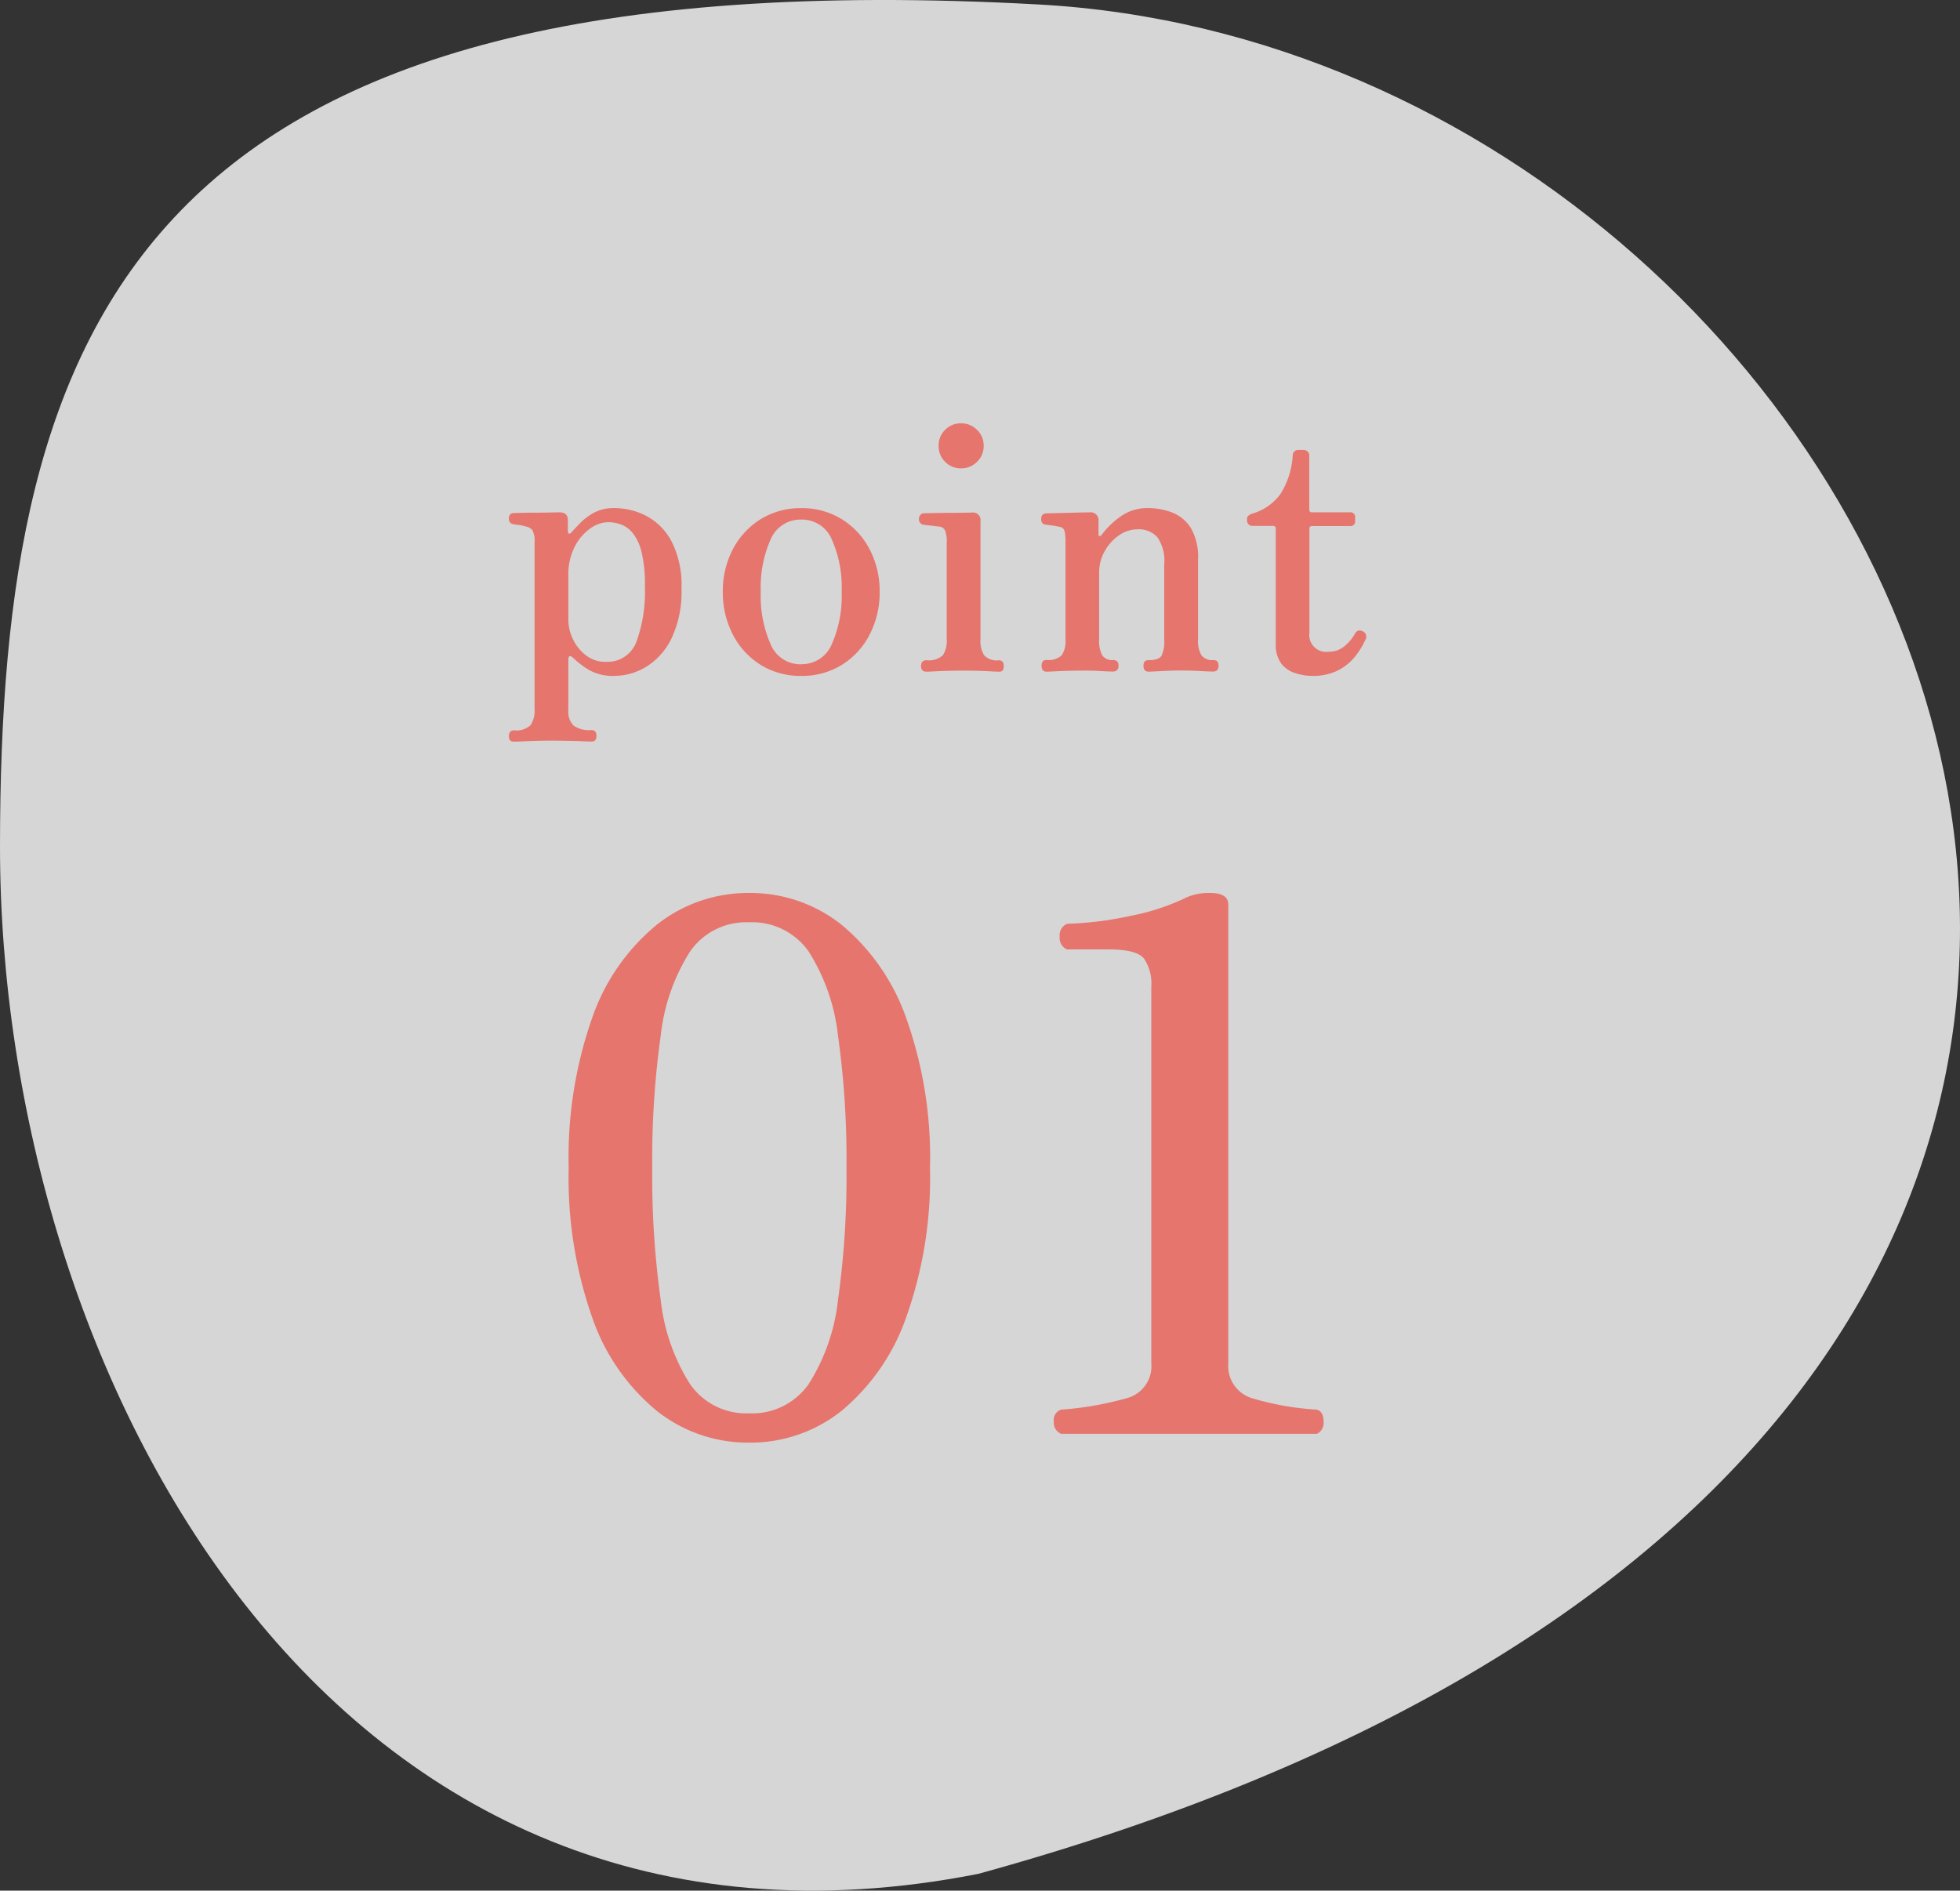
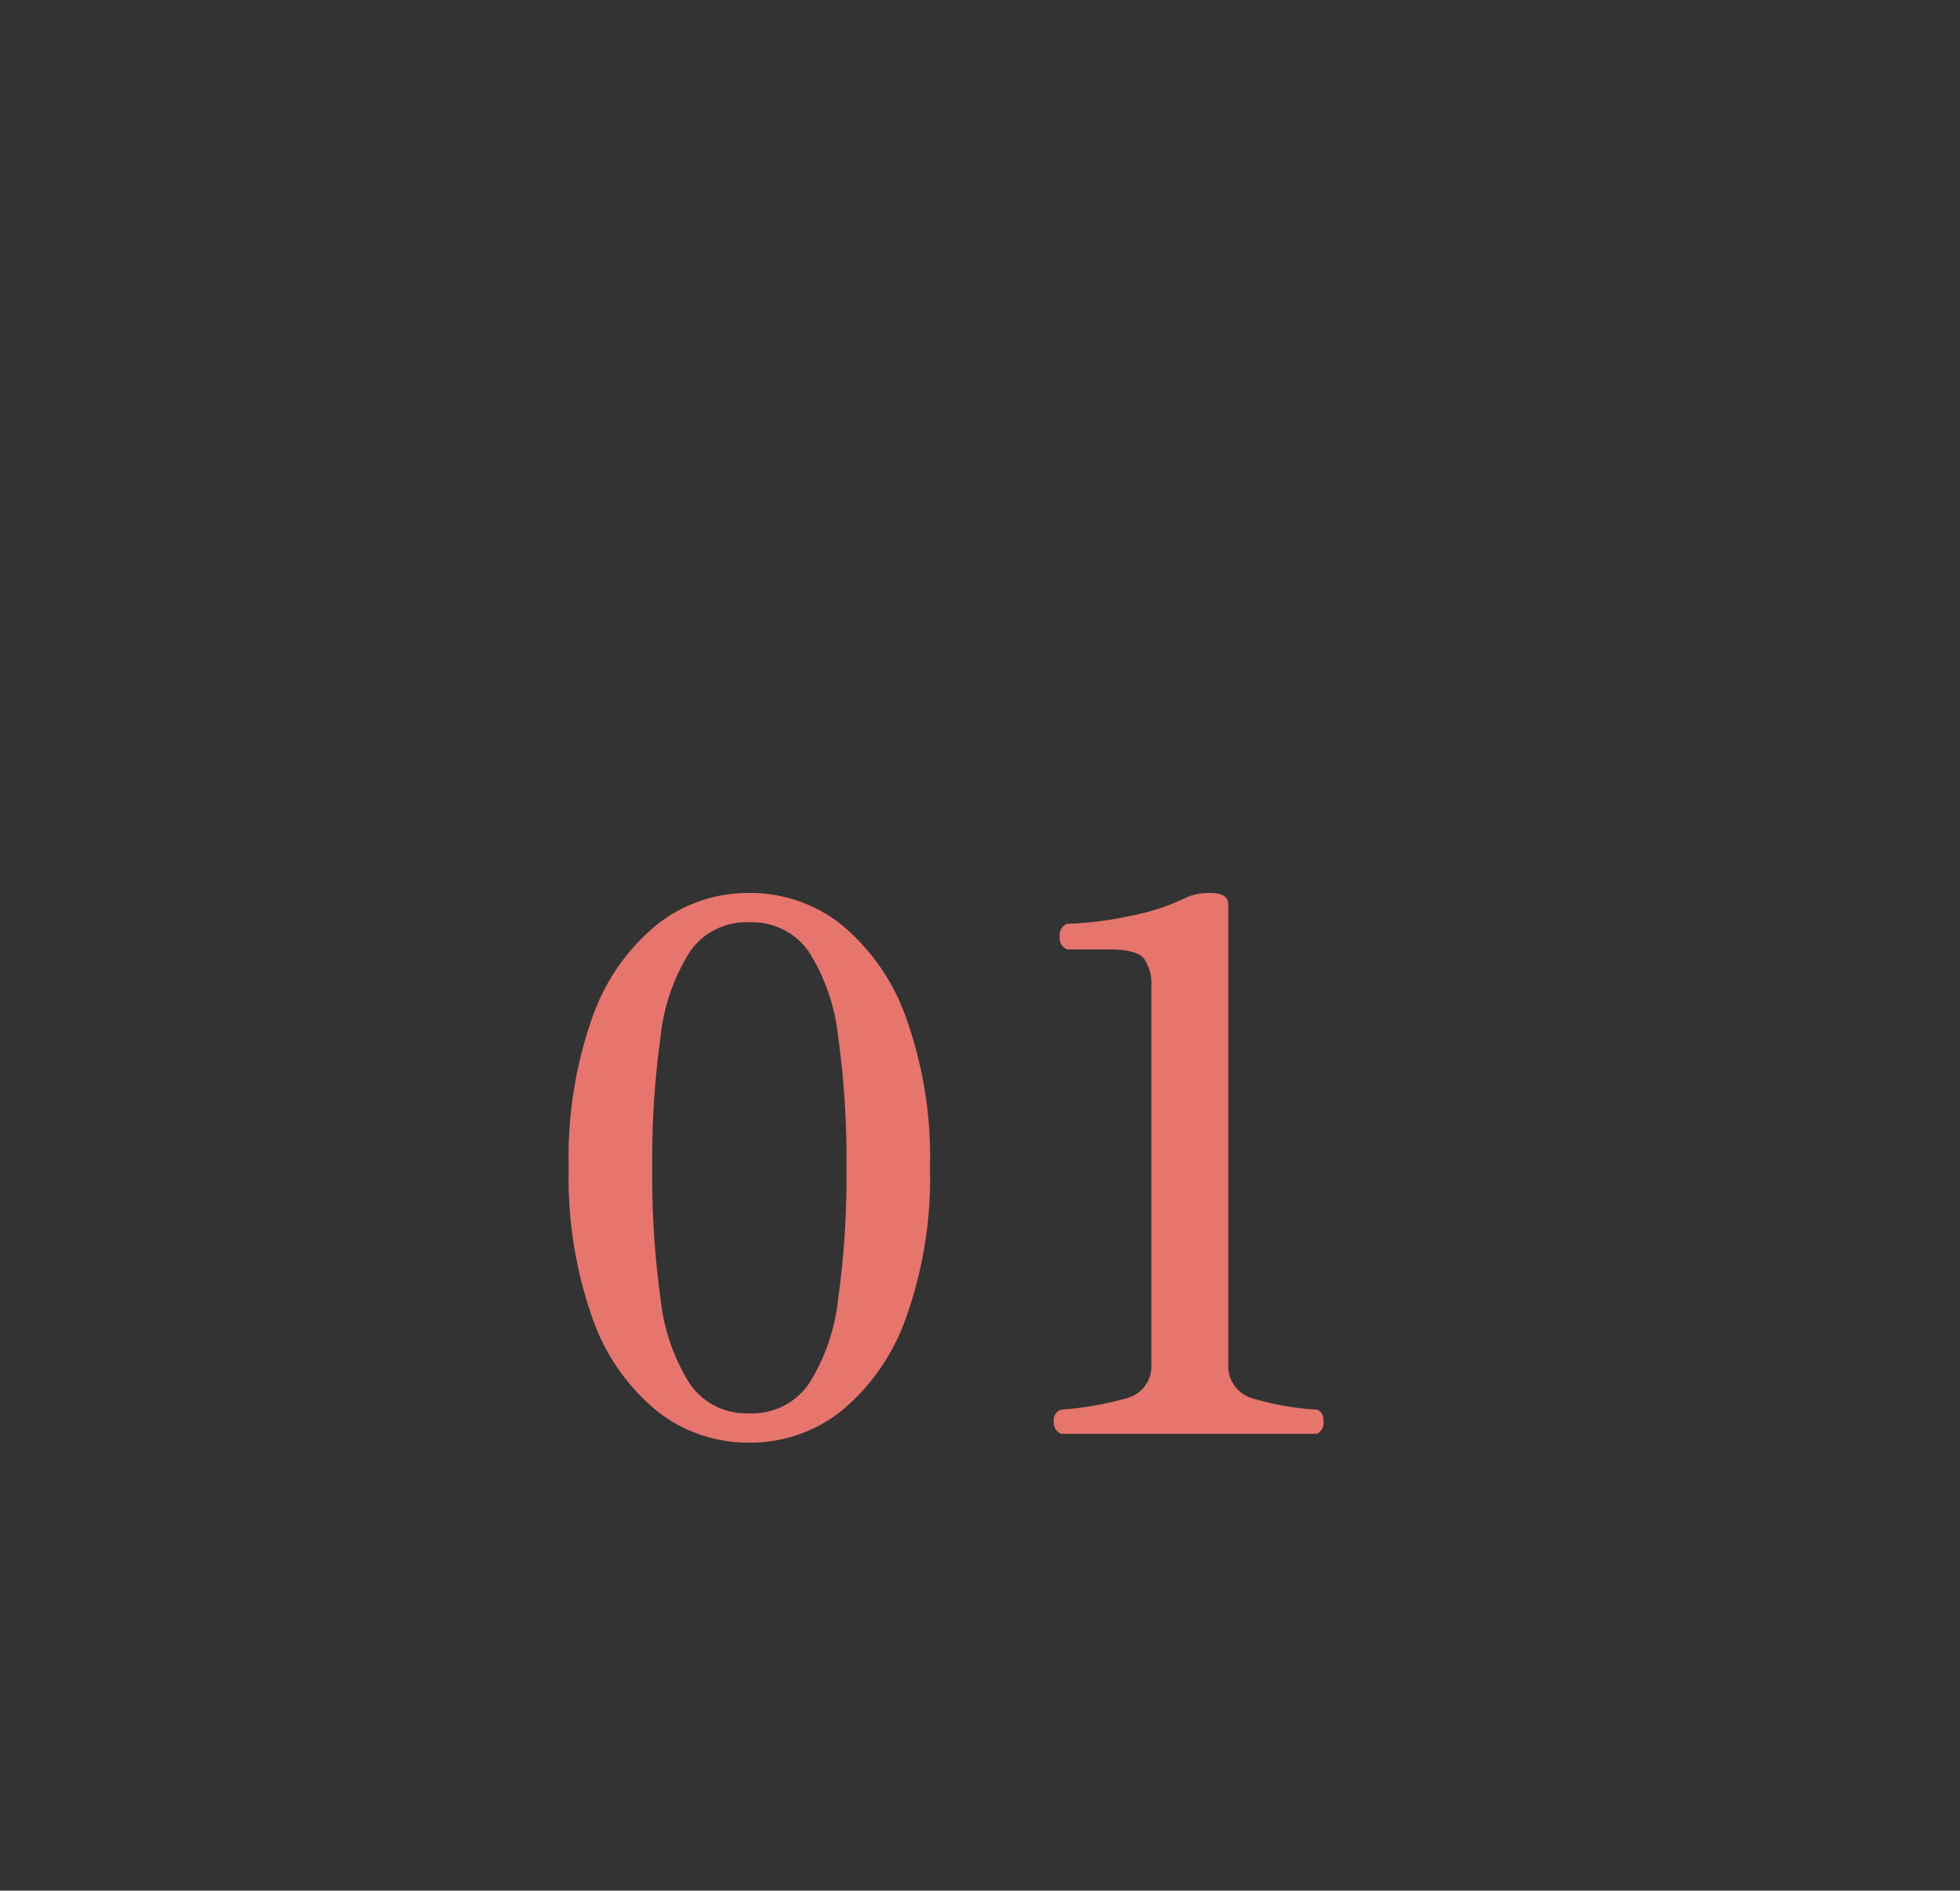
<svg xmlns="http://www.w3.org/2000/svg" width="66.862" height="64.496" viewBox="0 0 66.862 64.496">
  <rect x="0" y="0" width="66.862" height="64.496" fill="#333333" stroke="none" />
  <g id="Group_18579" data-name="Group 18579" transform="translate(-484.667 -150.752)">
-     <path id="Path_878" data-name="Path 878" d="M36.37-.01C5.572-1.7.95,10.871.95,28.728S12.129,68.138,34.329,63.76C88.987,48.723,67.167,1.677,36.37-.01Z" transform="translate(483.717 150.914)" fill="#fff" opacity="0.8" />
    <path id="Path_1075" data-name="Path 1075" d="M7.55.3A5,5,0,0,1,4.4-.788,7.123,7.123,0,0,1,2.2-3.975a14.37,14.37,0,0,1-.8-5.1,14.347,14.347,0,0,1,.8-5.113,7.127,7.127,0,0,1,2.2-3.175A5,5,0,0,1,7.55-18.45a4.988,4.988,0,0,1,3.162,1.087,7.26,7.26,0,0,1,2.2,3.175,14.147,14.147,0,0,1,.813,5.113,14.169,14.169,0,0,1-.812,5.1,7.256,7.256,0,0,1-2.2,3.187A4.988,4.988,0,0,1,7.55.3Zm0-1a2.351,2.351,0,0,0,2.038-1,6.728,6.728,0,0,0,1-2.875,30.215,30.215,0,0,0,.288-4.5,30.215,30.215,0,0,0-.288-4.5,6.728,6.728,0,0,0-1-2.875,2.351,2.351,0,0,0-2.038-1,2.326,2.326,0,0,0-2.012,1,6.728,6.728,0,0,0-1,2.875,30.215,30.215,0,0,0-.287,4.5,30.215,30.215,0,0,0,.287,4.5,6.728,6.728,0,0,0,1,2.875A2.326,2.326,0,0,0,7.55-.7ZM18.2,0a.409.409,0,0,1-.25-.425.364.364,0,0,1,.25-.4,11.2,11.2,0,0,0,2.225-.388,1.125,1.125,0,0,0,.85-1.187V-15.25a1.529,1.529,0,0,0-.25-.963q-.25-.312-1.2-.312H18.4a.419.419,0,0,1-.25-.437.419.419,0,0,1,.25-.437,11.8,11.8,0,0,0,2.188-.275,7.679,7.679,0,0,0,1.888-.625,1.871,1.871,0,0,1,.825-.15q.6,0,.6.4V-2.4a1.146,1.146,0,0,0,.863,1.2,9.694,9.694,0,0,0,2.162.375q.225.075.225.4A.415.415,0,0,1,26.925,0Z" transform="translate(502.667 199.665)" fill="#e6756d" />
-     <path id="Path_1074" data-name="Path 1074" d="M.528,2.388Q.36,2.388.36,2.2t.168-.2a.712.712,0,0,0,.57-.174.876.876,0,0,0,.138-.546V-4.4a.859.859,0,0,0-.066-.414.35.35,0,0,0-.234-.138A1.194,1.194,0,0,0,.726-5q-.138-.018-.2-.03A.175.175,0,0,1,.36-5.22q0-.192.18-.192l.252-.006q.216-.006.492-.006t.5-.006l.3-.006q.288,0,.288.264V-4.8q0,.084.042.09t.09-.054q.108-.12.294-.312a1.98,1.98,0,0,1,.468-.348,1.381,1.381,0,0,1,.678-.156,2.382,2.382,0,0,1,1.11.27,2.092,2.092,0,0,1,.858.87,3.292,3.292,0,0,1,.336,1.608,3.7,3.7,0,0,1-.342,1.7,2.308,2.308,0,0,1-.864.966A2.1,2.1,0,0,1,3.972.144a1.672,1.672,0,0,1-.876-.2A2.955,2.955,0,0,1,2.544-.48q-.084-.072-.12-.042a.126.126,0,0,0-.036.1V1.308a.682.682,0,0,0,.174.528.912.912,0,0,0,.606.156q.18,0,.18.2t-.18.192q-.084,0-.336-.012T2.3,2.358q-.282-.006-.486-.006t-.468.006q-.264.006-.492.018T.528,2.388ZM3.66-.336a1.052,1.052,0,0,0,1.056-.7A5.005,5.005,0,0,0,5-2.9,4.752,4.752,0,0,0,4.89-4.062a1.694,1.694,0,0,0-.3-.66.948.948,0,0,0-.408-.3A1.315,1.315,0,0,0,3.744-5.1a1.083,1.083,0,0,0-.618.222,1.693,1.693,0,0,0-.528.63,2.1,2.1,0,0,0-.21.972v1.512a1.521,1.521,0,0,0,.156.654,1.493,1.493,0,0,0,.444.552A1.069,1.069,0,0,0,3.66-.336Zm6.672.48A2.564,2.564,0,0,1,8.946-.234,2.624,2.624,0,0,1,8-1.266a3.1,3.1,0,0,1-.342-1.458A3.062,3.062,0,0,1,8-4.176,2.634,2.634,0,0,1,8.946-5.2a2.564,2.564,0,0,1,1.386-.378,2.564,2.564,0,0,1,1.386.378,2.634,2.634,0,0,1,.948,1.026,3.062,3.062,0,0,1,.342,1.452,3.1,3.1,0,0,1-.342,1.458,2.624,2.624,0,0,1-.948,1.032A2.564,2.564,0,0,1,10.332.144Zm0-.4a1.1,1.1,0,0,0,1.044-.684,4.072,4.072,0,0,0,.336-1.788,4.032,4.032,0,0,0-.336-1.782,1.1,1.1,0,0,0-1.044-.678,1.1,1.1,0,0,0-1.044.678,4.032,4.032,0,0,0-.336,1.782A4.072,4.072,0,0,0,9.288-.936,1.1,1.1,0,0,0,10.332-.252ZM14.6,0q-.18,0-.18-.192t.18-.2a.706.706,0,0,0,.564-.168.9.9,0,0,0,.132-.552V-4.4a1.025,1.025,0,0,0-.06-.426.256.256,0,0,0-.228-.126q-.084-.012-.252-.03t-.252-.03a.187.187,0,0,1-.156-.2.207.207,0,0,1,.048-.132.148.148,0,0,1,.12-.06l.27-.006q.234-.006.528-.006t.534-.006l.312-.006a.255.255,0,0,1,.288.288v4.032a.936.936,0,0,0,.126.552.6.6,0,0,0,.5.168q.168,0,.168.2T17.076,0q-.084,0-.294-.012T16.326-.03q-.246-.006-.45-.006t-.468.006q-.264.006-.492.018T14.6,0Zm1.188-6.936a.742.742,0,0,1-.546-.222.742.742,0,0,1-.222-.546.742.742,0,0,1,.222-.546.742.742,0,0,1,.546-.222.748.748,0,0,1,.54.222.732.732,0,0,1,.228.546.732.732,0,0,1-.228.546A.748.748,0,0,1,15.792-6.936ZM18.7,0q-.168,0-.168-.2T18.7-.4a.662.662,0,0,0,.516-.156.847.847,0,0,0,.132-.54V-4.428a1.7,1.7,0,0,0-.03-.36.207.207,0,0,0-.2-.156,1.583,1.583,0,0,0-.222-.042l-.222-.03q-.156-.012-.156-.192t.168-.192l.246-.006.474-.012.486-.012.294-.006a.267.267,0,0,1,.288.3v.456q0,.048.03.054t.078-.042a2.733,2.733,0,0,1,.642-.624,1.556,1.556,0,0,1,.93-.288A2.257,2.257,0,0,1,23-5.424a1.313,1.313,0,0,1,.63.534,1.979,1.979,0,0,1,.24,1.062v2.712a.966.966,0,0,0,.12.564.469.469,0,0,0,.4.156q.18,0,.18.192t-.18.2q-.12,0-.456-.018t-.636-.018q-.3,0-.636.018T22.188,0q-.18,0-.18-.2t.18-.192q.348,0,.438-.156a1.16,1.16,0,0,0,.09-.54v-2.58a1.407,1.407,0,0,0-.234-.918.848.848,0,0,0-.678-.27,1.094,1.094,0,0,0-.624.2,1.6,1.6,0,0,0-.492.54,1.45,1.45,0,0,0-.192.732v2.268a1.053,1.053,0,0,0,.108.564.42.42,0,0,0,.372.156q.18,0,.18.192t-.18.2q-.132,0-.444-.018T19.92-.036q-.2,0-.456.006T19-.012Q18.78,0,18.7,0Zm9.06.144a1.848,1.848,0,0,1-.588-.1A.945.945,0,0,1,26.7-.288a1.078,1.078,0,0,1-.18-.66V-4.872a.085.085,0,0,0-.1-.1h-.7a.173.173,0,0,1-.126-.054.173.173,0,0,1-.054-.126v-.06a.137.137,0,0,1,.054-.114.419.419,0,0,1,.126-.066,1.8,1.8,0,0,0,.966-.678,2.77,2.77,0,0,0,.414-1.314.173.173,0,0,1,.054-.126.173.173,0,0,1,.126-.054h.192a.193.193,0,0,1,.132.054.165.165,0,0,1,.06.126v1.848a.085.085,0,0,0,.1.1h1.284a.159.159,0,0,1,.18.18v.108a.159.159,0,0,1-.18.18H27.768a.085.085,0,0,0-.1.1v3.54a.578.578,0,0,0,.66.648.812.812,0,0,0,.54-.192,1.526,1.526,0,0,0,.36-.432.184.184,0,0,1,.132-.1.271.271,0,0,1,.156.042.2.2,0,0,1,.06.276,2.59,2.59,0,0,1-.366.588,1.776,1.776,0,0,1-.594.468A1.914,1.914,0,0,1,27.756.144Z" transform="translate(501.667 173.665)" fill="#e6756d" />
  </g>
</svg>